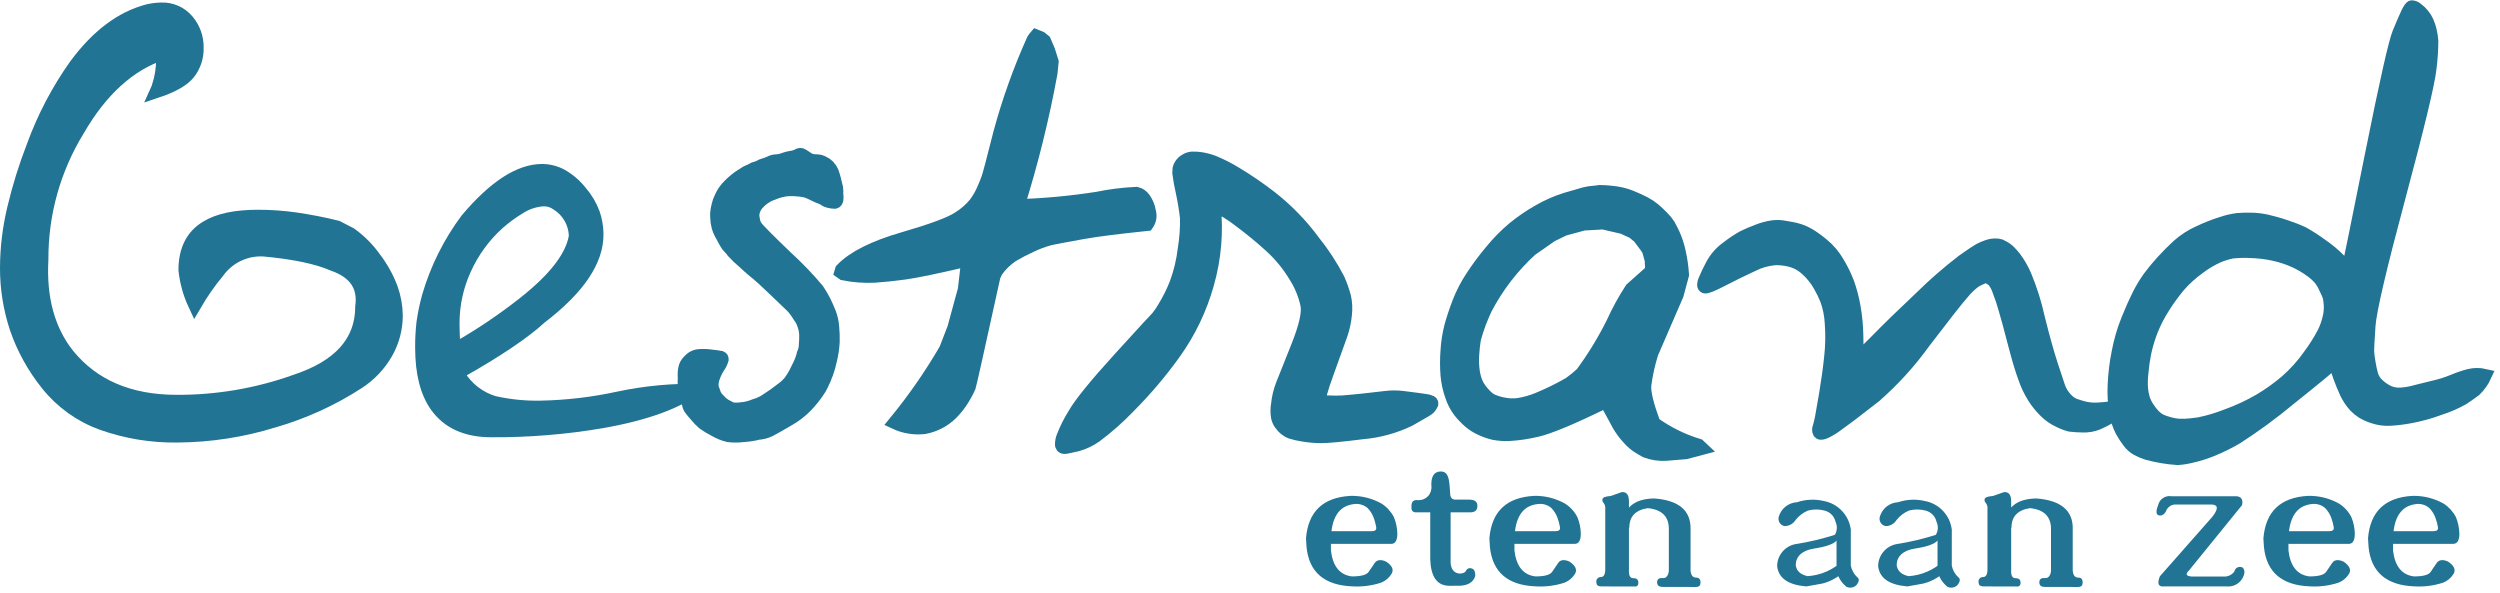
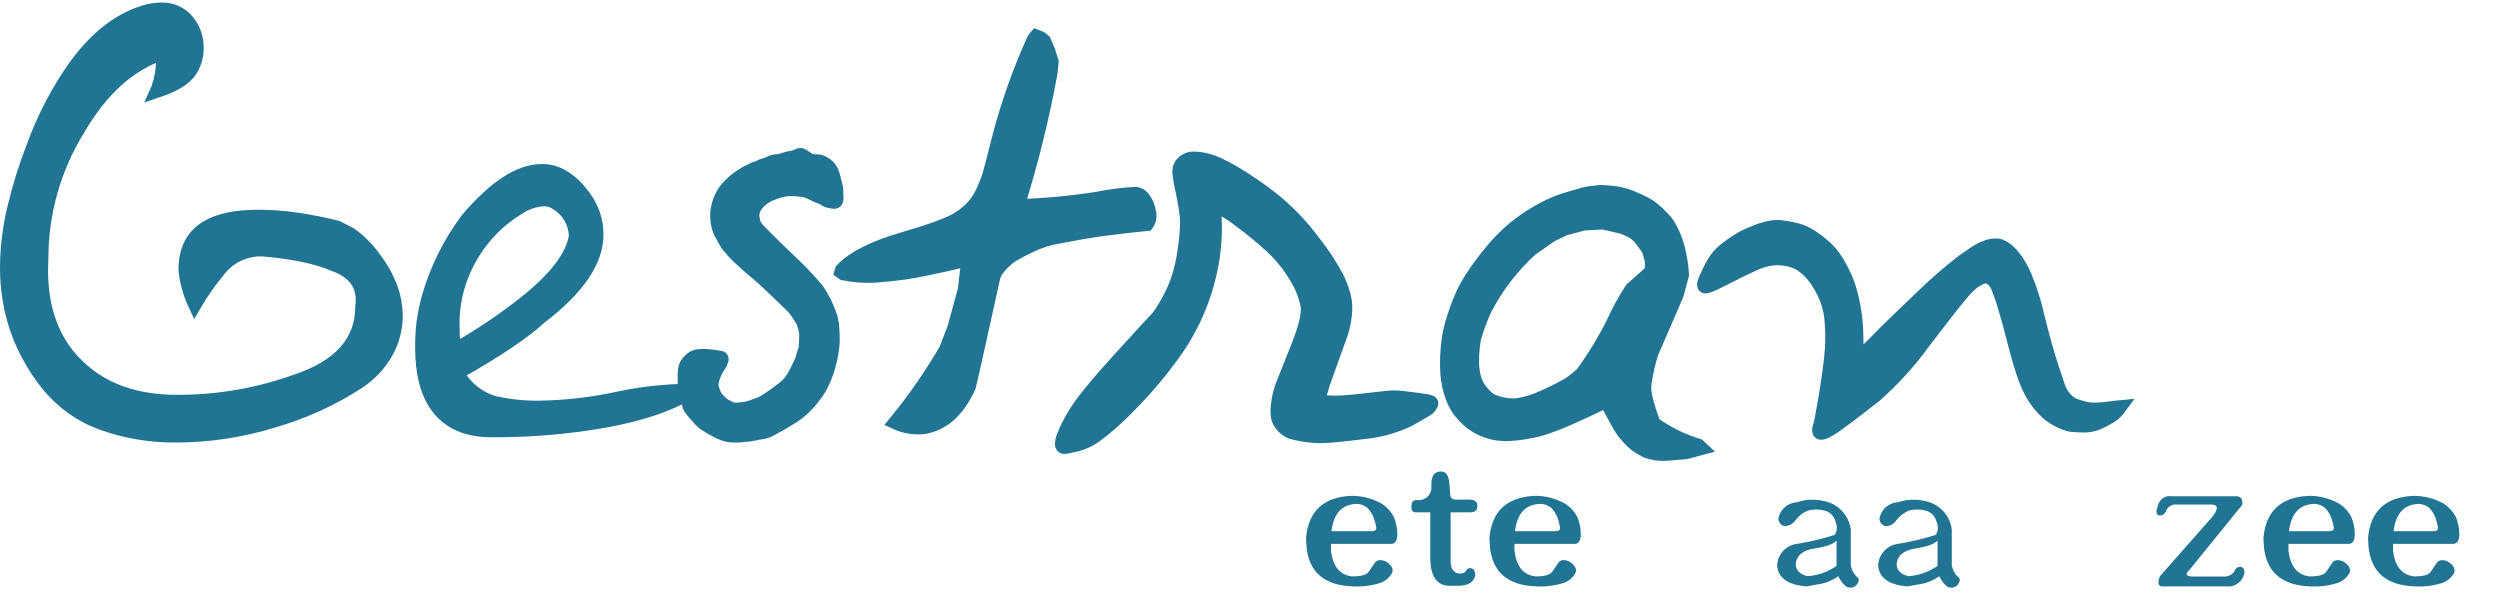
<svg xmlns="http://www.w3.org/2000/svg" width="405px" height="96px" viewBox="0 0 405 96" version="1.1">
  <title>test-01</title>
  <desc>Created with Sketch.</desc>
  <g id="Welcome" stroke="none" stroke-width="1" fill="none" fill-rule="evenodd">
    <g id="Desktop" transform="translate(-338, -388)" fill="#217494" fill-rule="nonzero">
      <g id="test-01" transform="translate(339, 389)">
        <path d="M62.36,45.69 C61.709,43.965 60.809,42.345 59.69,40.88 C58.614,39.359 57.293,38.027 55.78,36.94 L53.62,35.82 C51.397,35.266 49.148,34.826 46.88,34.5 C44.869,34.213 42.841,34.07 40.81,34.07 C37.177,34.07 34.407,34.653 32.5,35.82 C30.16,37.21 29,39.52 29,42.75 C29.207,44.687 29.734,46.576 30.56,48.34 C31.654,46.46 32.902,44.674 34.29,43 C36.006,40.625 38.815,39.291 41.74,39.46 C46.66,39.913 50.397,40.697 52.95,41.81 C56.53,43.05 58.093,45.333 57.64,48.66 C57.64,54.367 54.04,58.403 46.84,60.77 C40.673,62.972 34.169,64.082 27.62,64.05 C19.967,64.05 14.093,61.54 10,56.52 C6.82,52.52 5.403,47.353 5.75,41.02 C5.715,33.608 7.756,26.333 11.64,20.02 C15.393,13.54 19.963,9.407 25.35,7.62 C25.448,9.05 25.33,10.486 25,11.88 C24.7,12.96 24.52,13.59 24.44,13.76 C26.953,12.92 28.657,11.947 29.55,10.84 C30.469,9.668 30.947,8.209 30.9,6.72 C30.931,5.12 30.372,3.565 29.33,2.35 C28.288,1.116 26.734,0.434 25.12,0.5 C24.406,0.515 23.696,0.602 23,0.76 C18.68,1.88 14.757,4.837 11.23,9.63 C8.389,13.641 6.096,18.013 4.41,22.63 C3.115,25.962 2.052,29.381 1.23,32.86 C0.494,35.953 0.111,39.12 0.09,42.3 C0.073,45.646 0.6,48.973 1.65,52.15 C2.78,55.436 4.472,58.502 6.65,61.21 C8.967,64.128 12.053,66.342 15.56,67.6 C19.469,68.985 23.593,69.662 27.74,69.6 C33.051,69.566 38.328,68.747 43.4,67.17 C48.19,65.786 52.752,63.707 56.94,61 C58.867,59.771 60.463,58.088 61.59,56.1 C62.622,54.269 63.163,52.202 63.16,50.1 C63.14,48.596 62.87,47.105 62.36,45.69 Z" id="Path" stroke="#217494" stroke-width="2.18" />
        <path d="M72.81,51.28 C72.82,48.335 73.461,45.426 74.69,42.75 C75.937,39.985 77.745,37.509 80,35.48 C81.018,34.576 82.116,33.766 83.28,33.06 C84.39,32.324 85.671,31.886 87,31.79 C87.715,31.761 88.419,31.972 89,32.39 C90.689,33.428 91.738,35.249 91.79,37.23 C91.263,40.41 88.513,43.95 83.54,47.85 C80.181,50.492 76.631,52.882 72.92,55 C72.85,53.53 72.81,52.3 72.81,51.28 Z M99.08,63.07 C94.965,63.967 90.771,64.459 86.56,64.54 C84.062,64.589 81.568,64.337 79.13,63.79 C76.867,63.106 74.937,61.61 73.71,59.59 C79.79,56.157 84.16,53.213 86.82,50.76 C93.033,46.013 96.137,41.427 96.13,37 C96.126,35.796 95.927,34.6 95.54,33.46 C95.051,32.139 94.33,30.916 93.41,29.85 C92.536,28.735 91.457,27.798 90.23,27.09 C89.187,26.51 88.014,26.204 86.82,26.2 C83.02,26.2 78.847,28.893 74.3,34.28 C71.459,38.082 69.325,42.363 68,46.92 C67.613,48.32 67.316,49.743 67.11,51.18 C66.951,52.561 66.877,53.95 66.89,55.34 C66.89,59.487 67.71,62.713 69.35,65.02 C71.35,67.813 74.44,69.207 78.62,69.2 C84.624,69.236 90.621,68.748 96.54,67.74 C103.873,66.453 109.207,64.48 112.54,61.82 C108.02,61.71 103.502,62.129 99.08,63.07 Z" id="Shape" stroke="#217494" stroke-width="1.27" />
        <path d="M134.35,28.87 C134.22,28.29 134.09,27.78 133.95,27.34 C133.869,27.018 133.738,26.711 133.56,26.43 C133.439,26.257 133.309,26.09 133.17,25.93 C132.944,25.705 132.68,25.522 132.39,25.39 C132.084,25.215 131.742,25.112 131.39,25.09 C131.119,25.092 130.848,25.072 130.58,25.03 C130.258,24.958 129.954,24.818 129.69,24.62 L128.98,24.16 C128.885,24.088 128.769,24.049 128.65,24.05 C128.495,24.063 128.346,24.118 128.22,24.21 C127.909,24.373 127.569,24.475 127.22,24.51 C126.86,24.568 126.506,24.655 126.16,24.77 C125.929,24.863 125.692,24.94 125.45,25 C125.214,25.057 124.973,25.087 124.73,25.09 C124.38,25.11 124.039,25.206 123.73,25.37 C123.408,25.522 123.073,25.646 122.73,25.74 C122.511,25.794 122.302,25.882 122.11,26 C121.923,26.117 121.717,26.199 121.5,26.24 C121.275,26.285 121.061,26.374 120.87,26.5 C120.693,26.623 120.497,26.718 120.29,26.78 C120.084,26.854 119.889,26.955 119.71,27.08 C119.533,27.214 119.346,27.334 119.15,27.44 C118.801,27.657 118.467,27.898 118.15,28.16 C117.668,28.544 117.219,28.969 116.81,29.43 C116.4,29.904 116.063,30.437 115.81,31.01 C115.602,31.418 115.447,31.852 115.35,32.3 C115.314,32.543 115.264,32.783 115.2,33.02 C115.124,33.409 115.104,33.806 115.14,34.2 C115.152,34.703 115.223,35.203 115.35,35.69 C115.496,36.214 115.715,36.716 116,37.18 C116.32,37.74 116.52,38.12 116.61,38.31 C116.758,38.587 116.946,38.84 117.17,39.06 C117.39,39.279 117.591,39.516 117.77,39.77 C118.319,40.374 118.911,40.939 119.54,41.46 C120.6,42.46 121.31,43.03 121.64,43.29 C121.97,43.55 123,44.46 124.59,46 L127.25,48.55 C127.475,48.767 127.679,49.005 127.86,49.26 C128.059,49.506 128.24,49.767 128.4,50.04 C128.505,50.223 128.625,50.397 128.76,50.56 C128.966,50.89 129.128,51.247 129.24,51.62 C129.435,52.146 129.543,52.7 129.56,53.26 C129.569,53.814 129.549,54.368 129.5,54.92 C129.492,55.306 129.417,55.689 129.28,56.05 C129.174,56.257 129.104,56.48 129.07,56.71 C128.883,57.349 128.628,57.966 128.31,58.55 C128.05,59.142 127.745,59.713 127.4,60.26 C127.262,60.427 127.141,60.608 127.04,60.8 C126.62,61.308 126.132,61.755 125.59,62.13 C124.835,62.73 124.047,63.287 123.23,63.8 C122.783,64.109 122.299,64.36 121.79,64.55 C121.451,64.648 121.117,64.765 120.79,64.9 C120.219,65.1 119.624,65.222 119.02,65.26 C118.543,65.333 118.057,65.333 117.58,65.26 C117.369,65.185 117.165,65.091 116.97,64.98 C116.78,64.87 116.6,64.77 116.41,64.68 C116.061,64.462 115.748,64.192 115.48,63.88 C115.166,63.599 114.912,63.26 114.73,62.88 C114.673,62.665 114.6,62.454 114.51,62.25 C114.413,62.023 114.35,61.784 114.32,61.54 C114.305,61.138 114.355,60.736 114.47,60.35 C114.673,59.695 114.962,59.069 115.33,58.49 C115.616,58.102 115.83,57.664 115.96,57.2 C115.965,57.089 115.902,56.985 115.8,56.94 C115.288,56.839 114.77,56.765 114.25,56.72 C113.548,56.614 112.836,56.594 112.13,56.66 C111.694,56.714 111.284,56.895 110.95,57.18 C110.722,57.386 110.512,57.61 110.32,57.85 C110.199,58.022 110.105,58.21 110.04,58.41 C109.971,58.656 109.921,58.906 109.89,59.16 C109.865,59.57 109.865,59.98 109.89,60.39 C109.852,60.722 109.852,61.058 109.89,61.39 C109.969,61.769 110.019,62.153 110.04,62.54 C110.045,62.972 110.14,63.397 110.32,63.79 C110.45,63.978 110.532,64.194 110.56,64.42 C110.592,64.644 110.663,64.861 110.77,65.06 C111.079,65.49 111.412,65.9 111.77,66.29 C112.139,66.751 112.551,67.176 113,67.56 C113.584,67.968 114.196,68.336 114.83,68.66 C115.503,69.055 116.231,69.348 116.99,69.53 C117.78,69.63 118.58,69.63 119.37,69.53 C120.002,69.498 120.63,69.418 121.25,69.29 C121.591,69.186 121.944,69.123 122.3,69.1 C122.944,68.994 123.561,68.767 124.12,68.43 C124.85,68.03 125.77,67.51 126.88,66.85 C127.881,66.269 128.796,65.553 129.6,64.72 C130.247,64.045 130.838,63.319 131.37,62.55 C131.682,62.129 131.95,61.676 132.17,61.2 C132.229,61.008 132.31,60.824 132.41,60.65 C132.52,60.454 132.607,60.246 132.67,60.03 C132.743,59.808 132.83,59.591 132.93,59.38 C133.164,58.728 133.351,58.059 133.49,57.38 C133.73,56.416 133.88,55.432 133.94,54.44 C133.963,53.619 133.936,52.798 133.86,51.98 C133.805,51.206 133.637,50.445 133.36,49.72 C133.1,49.07 132.83,48.45 132.54,47.86 C132.21,47.202 131.836,46.567 131.42,45.96 C129.833,44.075 128.122,42.298 126.3,40.64 C123.3,37.77 121.75,36.16 121.51,35.83 C121.322,35.577 121.18,35.292 121.09,34.99 C121.033,34.749 120.989,34.506 120.96,34.26 C120.915,34.009 120.915,33.751 120.96,33.5 C121.054,32.963 121.293,32.462 121.65,32.05 C122.252,31.343 123.013,30.788 123.87,30.43 C124.08,30.373 124.285,30.296 124.48,30.2 C124.806,30.075 125.14,29.972 125.48,29.89 C125.963,29.76 126.46,29.689 126.96,29.68 C127.481,29.671 128.002,29.698 128.52,29.76 C128.89,29.796 129.258,29.856 129.62,29.94 C130.035,30.089 130.439,30.266 130.83,30.47 C131.215,30.669 131.612,30.843 132.02,30.99 C132.224,31.048 132.415,31.146 132.58,31.28 C132.824,31.453 133.105,31.57 133.4,31.62 C133.667,31.692 133.943,31.729 134.22,31.73 C134.38,31.73 134.49,31.58 134.54,31.32 C134.58,31.062 134.58,30.798 134.54,30.54 C134.499,30.349 134.499,30.151 134.54,29.96 C134.532,29.589 134.468,29.222 134.35,28.87 L134.35,28.87 Z" id="Path" stroke="#217494" stroke-width="2.18" />
        <path d="M185.17,33.27 C185.049,32.516 184.755,31.8 184.31,31.18 C184.017,30.771 183.588,30.48 183.1,30.36 C180.959,30.459 178.829,30.727 176.73,31.16 C172.482,31.823 168.197,32.22 163.9,32.35 C166.114,25.289 167.894,18.099 169.23,10.82 L169.41,9 L168.85,7.21 L168.18,5.64 L167.59,5.16 L166.84,4.86 C166.677,5.048 166.53,5.248 166.4,5.46 C164.202,10.342 162.396,15.391 161,20.56 C159.9,24.92 159.25,27.38 159.05,27.92 C158.85,28.46 158.59,29.11 158.27,29.84 C157.923,30.602 157.497,31.326 157,32 C156.231,32.933 155.312,33.73 154.28,34.36 C153,35.22 150,36.333 145.28,37.7 C140.56,39.067 137.257,40.733 135.37,42.7 L135.26,43.07 L135.63,43.33 C137.291,43.664 138.987,43.791 140.68,43.71 C142.127,43.61 143.747,43.44 145.54,43.2 C147.333,42.96 150.76,42.247 155.82,41.06 L155.26,45.9 L153.55,52.16 L152.21,55.63 C149.795,59.784 147.049,63.737 144,67.45 C145.474,68.143 147.112,68.413 148.73,68.23 C150.651,67.881 152.391,66.873 153.65,65.38 C154.247,64.704 154.77,63.967 155.21,63.18 C155.503,62.686 155.767,62.175 156,61.65 C156.093,61.39 157.427,55.413 160,43.72 L160.37,42.93 C161.079,41.917 161.971,41.045 163,40.36 C163.972,39.787 164.973,39.267 166,38.8 C166.964,38.336 167.968,37.961 169,37.68 C169.82,37.48 171.57,37.17 174.24,36.68 C176.91,36.19 180.44,35.79 184.83,35.32 C185.254,34.726 185.38,33.969 185.17,33.27 L185.17,33.27 Z" id="Path" stroke="#217494" stroke-width="2.18" />
        <path d="M230.79,64.15 C230.531,64.03 230.254,63.952 229.97,63.92 L228.41,63.7 L226.21,63.42 C225.313,63.311 224.407,63.311 223.51,63.42 C222.51,63.54 221.34,63.68 219.93,63.83 C218.52,63.98 217.39,64.08 216.52,64.15 C215.747,64.193 214.973,64.193 214.2,64.15 C213.72,64.172 213.241,64.083 212.8,63.89 C212.553,63.737 212.98,62.153 214.08,59.14 C215.18,56.127 215.9,54.127 216.24,53.14 C216.587,52.12 216.815,51.063 216.92,49.99 C217.037,49.022 216.99,48.042 216.78,47.09 C216.518,46.123 216.184,45.177 215.78,44.26 C214.654,42.089 213.314,40.035 211.78,38.13 C209.807,35.451 207.479,33.052 204.86,31 C202.99,29.549 201.033,28.213 199,27 C197.885,26.325 196.718,25.74 195.51,25.25 C194.863,25.009 194.193,24.835 193.51,24.73 C193.047,24.658 192.578,24.631 192.11,24.65 C191.723,24.679 191.35,24.81 191.03,25.03 C190.508,25.318 190.141,25.824 190.03,26.41 C190.007,26.606 189.997,26.803 190,27 C190.133,28.046 190.32,29.084 190.56,30.11 C190.863,31.511 191.093,32.926 191.25,34.35 C191.28,36.004 191.16,37.658 190.89,39.29 C190.668,41.242 190.208,43.16 189.52,45 C189.009,46.29 188.39,47.534 187.67,48.72 C187.348,49.306 186.973,49.862 186.55,50.38 C186.437,50.473 184.397,52.697 180.43,57.05 C176.463,61.403 173.987,64.46 173,66.22 C172.307,67.337 171.718,68.516 171.24,69.74 C171.063,70.171 170.981,70.635 171,71.1 C171.05,71.39 171.29,71.51 171.71,71.43 C172.13,71.35 172.71,71.22 173.57,71.02 C174.612,70.72 175.595,70.246 176.48,69.62 C178.417,68.173 180.23,66.568 181.9,64.82 C184.568,62.141 187.016,59.252 189.22,56.18 C191.646,52.795 193.461,49.011 194.58,45 C195.768,40.851 196.135,36.51 195.66,32.22 C197.122,32.849 198.494,33.669 199.74,34.66 C201.518,35.971 203.227,37.373 204.86,38.86 C206.426,40.285 207.774,41.933 208.86,43.75 C209.773,45.182 210.42,46.768 210.77,48.43 C211,49.77 210.49,51.97 209.27,55.04 C208.05,58.11 207.2,60.21 206.75,61.36 C206.36,62.368 206.107,63.424 206,64.5 C205.875,65.198 205.875,65.912 206,66.61 C206.082,66.968 206.232,67.307 206.44,67.61 L206.87,68.14 C207.028,68.3 207.199,68.447 207.38,68.58 C207.614,68.766 207.878,68.912 208.16,69.01 C208.782,69.2 209.417,69.344 210.06,69.44 C211.051,69.612 212.054,69.699 213.06,69.7 C214.127,69.7 216.333,69.49 219.68,69.07 C222.318,68.85 224.894,68.148 227.28,67 C229,66 230,65.46 230.28,65.25 C230.505,65.085 230.686,64.869 230.81,64.62 C231,64.39 230.94,64.24 230.79,64.15 Z" id="Path" stroke="#217494" stroke-width="2.18" />
        <path d="M263.29,45.84 C262.153,47.588 261.15,49.42 260.29,51.32 C258.861,54.188 257.188,56.928 255.29,59.51 L254.36,60.33 L253.28,61.15 C251.626,62.109 249.909,62.954 248.14,63.68 C247.139,64.087 246.096,64.382 245.03,64.56 C244.218,64.674 243.393,64.647 242.59,64.48 C241.954,64.371 241.333,64.186 240.74,63.93 C240.326,63.726 239.951,63.452 239.63,63.12 C239.322,62.806 239.035,62.472 238.77,62.12 C238.5,61.759 238.275,61.366 238.1,60.95 C237.874,60.36 237.716,59.746 237.63,59.12 C237.507,58.249 237.477,57.367 237.54,56.49 C237.587,55.629 237.68,54.771 237.82,53.92 C238.278,52.229 238.888,50.582 239.64,49 C241.513,45.403 244.004,42.164 247,39.43 L250.31,37.12 L252.36,36.12 L255.53,35.26 L258.69,35.08 L261.9,35.82 L263.54,36.57 L264.54,37.38 L265.75,39 L266.09,39.55 L266.53,41.12 L266.61,42.79 L266.16,43.28 L263.29,45.84 Z M274.17,71.17 C271.569,70.385 269.116,69.175 266.91,67.59 C265.81,64.59 265.32,62.59 265.42,61.41 C265.651,59.643 266.036,57.9 266.57,56.2 L270.67,46.73 L271.53,43.53 C271.455,42.274 271.278,41.027 271,39.8 C270.793,38.827 270.485,37.879 270.08,36.97 C269.76,36.3 269.51,35.81 269.32,35.48 C269.034,35.033 268.699,34.621 268.32,34.25 C267.84,33.76 267.38,33.32 266.94,32.95 C266.477,32.565 265.974,32.23 265.44,31.95 C264.86,31.64 264.1,31.29 263.15,30.9 C262.147,30.51 261.093,30.267 260.02,30.18 C259.406,30.108 258.788,30.068 258.17,30.06 C257.839,30.12 257.505,30.16 257.17,30.18 C256.667,30.216 256.169,30.296 255.68,30.42 C255.27,30.53 254.28,30.82 252.68,31.29 C251.105,31.783 249.592,32.454 248.17,33.29 C246.788,34.08 245.473,34.983 244.24,35.99 C242.921,37.097 241.709,38.326 240.62,39.66 C239.5,40.995 238.458,42.394 237.5,43.85 C236.639,45.154 235.918,46.545 235.35,48 C234.78,49.5 234.35,50.81 234.05,51.93 C233.725,53.211 233.524,54.52 233.45,55.84 C233.35,57.148 233.35,58.462 233.45,59.77 C233.551,60.895 233.789,62.003 234.16,63.07 C234.453,63.988 234.899,64.851 235.48,65.62 C235.958,66.22 236.491,66.776 237.07,67.28 C237.649,67.778 238.3,68.186 239,68.49 C239.642,68.787 240.312,69.018 241,69.18 C241.791,69.329 242.596,69.389 243.4,69.36 C244.94,69.275 246.47,69.05 247.97,68.69 C249.99,68.23 253.72,66.667 259.16,64 C260.16,65.79 260.82,67.06 261.24,67.82 C261.653,68.537 262.143,69.208 262.7,69.82 C263.125,70.319 263.605,70.768 264.13,71.16 C264.616,71.491 265.12,71.794 265.64,72.07 C266.685,72.471 267.804,72.638 268.92,72.56 L272.08,72.3 L274.65,71.62 L274.17,71.17 Z" id="Shape" stroke="#217494" stroke-width="2.18" />
        <path d="M340.77,65.12 C340.18,65.21 339.586,65.267 338.99,65.29 C338.24,65.35 337.485,65.299 336.75,65.14 C336.232,65.017 335.722,64.867 335.22,64.69 C334.837,64.556 334.479,64.36 334.16,64.11 C333.807,63.82 333.494,63.484 333.23,63.11 C332.903,62.666 332.646,62.173 332.47,61.65 C332.28,61.12 331.88,59.92 331.28,58.06 C330.68,56.2 329.96,53.66 329.17,50.46 C328.655,48.112 327.929,45.816 327,43.6 C326.559,42.586 326.002,41.626 325.34,40.74 C325.032,40.351 324.698,39.984 324.34,39.64 C324.12,39.448 323.882,39.277 323.63,39.13 C323.436,39.015 323.236,38.912 323.03,38.82 C322.765,38.738 322.487,38.704 322.21,38.72 C321.765,38.725 321.325,38.81 320.91,38.97 C320.48,39.116 320.062,39.297 319.66,39.51 C319.29,39.71 318.39,40.31 316.98,41.31 C314.642,43.108 312.415,45.045 310.31,47.11 C307.283,49.963 304.813,52.37 302.9,54.33 C300.98,56.33 300,57.03 299.9,56.55 C299.8,56.07 299.79,55 299.77,53.36 C299.746,51.794 299.596,50.232 299.32,48.69 C299.094,47.391 298.76,46.113 298.32,44.87 C297.876,43.706 297.327,42.585 296.68,41.52 C296.044,40.414 295.21,39.435 294.22,38.63 C293.529,38.051 292.797,37.523 292.03,37.05 C291.567,36.778 291.078,36.554 290.57,36.38 C290.103,36.224 289.625,36.103 289.14,36.02 L287.72,35.78 C287.202,35.713 286.678,35.713 286.16,35.78 C285.316,35.905 284.49,36.13 283.7,36.45 C282.906,36.741 282.128,37.075 281.37,37.45 C280.496,37.952 279.657,38.513 278.86,39.13 C277.807,39.873 276.946,40.857 276.35,42 C275.921,42.793 275.534,43.607 275.19,44.44 C274.97,45.01 274.96,45.35 275.19,45.44 C275.42,45.53 276.34,45.17 278.04,44.29 C279.74,43.41 281.34,42.62 282.83,41.94 C283.961,41.356 285.193,40.997 286.46,40.88 C287.315,40.844 288.17,40.931 289,41.14 C289.688,41.309 290.341,41.597 290.93,41.99 C291.499,42.396 292.019,42.865 292.48,43.39 C292.982,43.953 293.424,44.566 293.8,45.22 C294.235,45.968 294.616,46.747 294.94,47.55 C295.379,48.776 295.635,50.06 295.7,51.36 C295.838,53.162 295.808,54.973 295.61,56.77 C295.41,58.717 295.137,60.717 294.79,62.77 C294.44,64.84 294.21,66.16 294.1,66.72 C293.99,67.28 293.87,67.72 293.75,68.17 C293.614,68.448 293.614,68.772 293.75,69.05 C293.89,69.22 294.23,69.18 294.75,68.94 C295.485,68.573 296.181,68.134 296.83,67.63 C297.68,67.01 298.33,66.52 298.83,66.16 L302.71,63.16 C305.703,60.537 308.387,57.581 310.71,54.35 C313.91,50.15 315.97,47.53 316.89,46.49 C317.473,45.762 318.145,45.111 318.89,44.55 C319.289,44.31 319.707,44.102 320.14,43.93 C320.482,43.769 320.878,43.769 321.22,43.93 C321.489,44.078 321.744,44.253 321.98,44.45 C322.361,44.931 322.652,45.476 322.84,46.06 C323.225,47.042 323.558,48.043 323.84,49.06 C324.18,50.187 324.677,52.013 325.33,54.54 C325.983,57.067 326.54,58.933 327,60.14 C327.369,61.244 327.866,62.301 328.48,63.29 C329.005,64.132 329.63,64.907 330.34,65.6 C330.994,66.261 331.763,66.796 332.61,67.18 C333.162,67.461 333.742,67.682 334.34,67.84 C335.004,67.922 335.671,67.966 336.34,67.97 C337.198,68.014 338.055,67.867 338.85,67.54 C339.517,67.247 340.165,66.913 340.79,66.54 C341.457,66.113 342.037,65.563 342.5,64.92 C341.64,65 341.08,65.06 340.77,65.12 Z" id="Path" stroke="#217494" stroke-width="2.18" />
-         <path d="M376.35,50.46 C376.153,51.318 375.858,52.15 375.47,52.94 C374.787,54.232 374.004,55.469 373.13,56.64 C372.058,58.165 370.805,59.555 369.4,60.78 C368.052,61.933 366.607,62.967 365.08,63.87 C363.366,64.864 361.565,65.7 359.7,66.37 C358.258,66.939 356.769,67.38 355.25,67.69 C354.31,67.82 353.53,67.91 352.9,67.93 C352.321,67.957 351.741,67.92 351.17,67.82 C350.674,67.727 350.186,67.597 349.71,67.43 C349.363,67.32 349.028,67.176 348.71,67 C348.436,66.812 348.179,66.601 347.94,66.37 C347.564,65.982 347.229,65.556 346.94,65.1 C346.614,64.624 346.361,64.101 346.19,63.55 C346.043,63.033 345.943,62.505 345.89,61.97 C345.835,61.12 345.855,60.267 345.95,59.42 C346.049,58.299 346.209,57.184 346.43,56.08 C346.698,54.864 347.059,53.671 347.51,52.51 C348.046,51.16 348.716,49.867 349.51,48.65 C350.263,47.459 351.094,46.32 352,45.24 C352.946,44.167 354.009,43.205 355.17,42.37 C356.157,41.611 357.231,40.973 358.37,40.47 C359.075,40.18 359.804,39.956 360.55,39.8 C361.546,39.689 362.549,39.659 363.55,39.71 C364.897,39.742 366.237,39.91 367.55,40.21 C368.656,40.464 369.735,40.825 370.77,41.29 C371.599,41.672 372.392,42.127 373.14,42.65 C373.721,43.036 374.255,43.489 374.73,44 C375.015,44.323 375.26,44.679 375.46,45.06 C375.6,45.37 375.78,45.74 376,46.18 C376.169,46.497 376.3,46.833 376.39,47.18 C376.443,47.433 376.493,47.843 376.54,48.41 C376.576,49.099 376.512,49.789 376.35,50.46 L376.35,50.46 Z M399,59.86 C398.103,60.097 397.224,60.398 396.37,60.76 C395.424,61.15 394.447,61.461 393.45,61.69 C392.45,61.93 391.45,62.17 390.45,62.43 C389.632,62.671 388.791,62.822 387.94,62.88 C387.278,62.927 386.614,62.821 386,62.57 C385.378,62.289 384.804,61.911 384.3,61.45 C383.788,61.016 383.407,60.448 383.2,59.81 C383.015,59.152 382.868,58.485 382.76,57.81 C382.63,57.06 382.56,56.48 382.53,56.06 C382.5,55.64 382.58,54.21 382.74,51.79 C382.9,49.37 384.53,42.4 387.62,30.89 C390.71,19.38 392.37,12.45 392.62,10.1 C392.809,8.631 392.909,7.151 392.92,5.67 C392.88,5.108 392.796,4.549 392.67,4 C392.557,3.507 392.4,3.025 392.2,2.56 C391.823,1.734 391.241,1.018 390.51,0.48 C390.297,0.287 390.027,0.168 389.74,0.14 C389.58,0.14 389.34,0.51 389.03,1.14 C388.72,1.77 388.26,2.87 387.64,4.36 C387.02,5.85 385.54,12.43 383.2,24.1 C380.86,35.77 379.64,41.77 379.52,42.1 C379.4,42.43 379.22,42.5 379.01,42.34 C378.644,41.987 378.306,41.606 378,41.2 C377.089,40.266 376.083,39.428 375,38.7 C374.041,37.995 373.039,37.35 372,36.77 C371.161,36.392 370.304,36.058 369.43,35.77 C368.375,35.399 367.3,35.088 366.21,34.84 C365.366,34.653 364.505,34.553 363.64,34.54 C362.79,34.54 362.08,34.54 361.49,34.6 C360.605,34.717 359.734,34.921 358.89,35.21 C357.621,35.614 356.381,36.105 355.18,36.68 C353.971,37.229 352.852,37.957 351.86,38.84 C350.97,39.66 350.11,40.53 349.29,41.43 C348.47,42.33 347.77,43.19 347.19,43.98 C346.551,44.875 345.983,45.817 345.49,46.8 C344.95,47.88 344.35,49.21 343.71,50.8 C343.03,52.489 342.518,54.241 342.18,56.03 C341.826,57.781 341.609,59.556 341.53,61.34 C341.452,62.825 341.539,64.314 341.79,65.78 C341.936,66.826 342.258,67.84 342.74,68.78 C343.087,69.404 343.478,70.002 343.91,70.57 C344.254,71.03 344.685,71.418 345.18,71.71 C345.71,71.998 346.266,72.235 346.84,72.42 C348.452,72.86 350.103,73.138 351.77,73.25 C352.519,73.204 353.263,73.086 353.99,72.9 C355.088,72.653 356.165,72.318 357.21,71.9 C358.617,71.334 359.981,70.666 361.29,69.9 C364.322,67.948 367.231,65.811 370,63.5 C374.18,60.167 376.593,58.167 377.24,57.5 C377.725,59.262 378.354,60.981 379.12,62.64 C379.49,63.411 379.968,64.124 380.54,64.76 C380.91,65.139 381.323,65.475 381.77,65.76 C382.335,66.087 382.936,66.349 383.56,66.54 C384.391,66.815 385.266,66.934 386.14,66.89 C387.299,66.828 388.452,66.684 389.59,66.46 C391.171,66.16 392.723,65.725 394.23,65.16 C395.54,64.744 396.803,64.195 398,63.52 C398.78,63.01 399.42,62.52 399.92,62.16 C400.608,61.5 401.164,60.717 401.56,59.85 C400.718,59.653 399.841,59.656 399,59.86 L399,59.86 Z" id="Shape" stroke="#217494" stroke-width="2.18" />
        <path d="M218.28,80.67 C215.89,80.97 214.67,82.87 214.61,86.39 L214.61,88.18 C214.91,90.74 216.043,92.14 218.01,92.38 C219.5,92.38 220.41,92.13 220.74,91.62 C221.07,91.11 221.41,90.62 221.74,90.15 C222.07,89.68 222.74,89.61 223.53,89.97 C224.53,90.62 224.8,91.26 224.47,91.89 C224.064,92.586 223.433,93.122 222.68,93.41 C221.19,93.89 219.623,94.087 218.06,93.99 C213.54,93.81 211.073,91.693 210.66,87.64 L210.57,86.21 C210.93,81.863 213.343,79.57 217.81,79.33 C219.558,79.293 221.285,79.725 222.81,80.58 C223.657,81.123 224.346,81.878 224.81,82.77 C225.159,83.622 225.349,84.53 225.37,85.45 C225.37,86.56 225.03,87.11 224.37,87.11 L214.62,87.11 L214.53,85.05 L221.24,85.05 C221.77,85.05 222.01,84.84 221.95,84.42 C221.864,83.902 221.73,83.393 221.55,82.9 C221.331,82.303 220.991,81.758 220.55,81.3 C219.92,80.764 219.086,80.533 218.27,80.67" id="Path" />
        <path d="M233.7,93.9 C231.787,93.84 230.787,92.41 230.7,89.61 L230.7,82 L228.6,82 C227.91,82.06 227.6,81.76 227.66,81.11 C227.6,80.27 227.98,79.91 228.8,80.03 C229.398,80.041 229.971,79.791 230.37,79.345 C230.77,78.9 230.956,78.303 230.88,77.71 C230.82,76.22 231.29,75.44 232.31,75.38 C233.33,75.32 233.71,76.07 233.83,77.62 L233.92,78.87 C233.92,79.59 234.21,79.94 234.79,79.94 L237,79.94 C237.89,79.94 238.34,80.27 238.34,80.94 C238.34,81.61 238,82 237.19,82 L234,82 L234,90.14 C234.06,91.21 234.53,91.81 235.41,91.92 C235.99,91.92 236.36,91.76 236.51,91.43 C236.664,91.109 237.036,90.957 237.37,91.08 C237.79,91.16 238,91.57 238,92.28 C237.67,93.41 236.68,93.95 235,93.89 L233.7,93.9 Z" id="Path" />
        <path d="M248,80.67 C245.62,80.97 244.4,82.87 244.34,86.39 L244.34,88.18 C244.64,90.74 245.773,92.14 247.74,92.38 C249.23,92.38 250.13,92.13 250.46,91.62 C250.79,91.11 251.13,90.62 251.46,90.15 C251.79,89.68 252.41,89.61 253.25,89.97 C254.2,90.62 254.52,91.26 254.19,91.89 C253.782,92.584 253.151,93.12 252.4,93.41 C250.906,93.889 249.336,94.086 247.77,93.99 C243.257,93.81 240.79,91.693 240.37,87.64 L240.28,86.21 C240.64,81.863 243.057,79.57 247.53,79.33 C249.279,79.291 251.006,79.722 252.53,80.58 C253.382,81.117 254.073,81.873 254.53,82.77 C254.884,83.62 255.074,84.529 255.09,85.45 C255.09,86.56 254.76,87.11 254.09,87.11 L244.35,87.11 L244.26,85.05 L251,85.05 C251.54,85.05 251.78,84.84 251.72,84.42 C251.634,83.902 251.5,83.393 251.32,82.9 C251.104,82.302 250.763,81.756 250.32,81.3 C249.692,80.76 248.856,80.529 248.04,80.67" id="Path" />
-         <path d="M268.35,94.08 C267.75,94.08 267.45,93.83 267.45,93.34 C267.45,92.85 267.75,92.59 268.35,92.65 C268.95,92.71 269.27,92.21 269.35,91.51 L269.35,84.83 C269.41,82.73 268.277,81.56 265.95,81.32 C263.95,81.62 262.95,82.67 262.95,84.49 L261.79,84.22 C261.97,81.293 263.7,79.803 266.98,79.75 C270.98,80.043 272.943,81.71 272.87,84.75 L272.87,91.43 C272.93,92.19 273.23,92.57 273.77,92.57 C274.24,92.57 274.48,92.83 274.48,93.35 C274.48,93.87 274.27,94.09 273.68,94.09 L268.35,94.08 Z M258.43,94 C257.89,94 257.62,93.79 257.62,93.38 C257.563,93.16 257.613,92.927 257.755,92.75 C257.896,92.573 258.113,92.473 258.34,92.48 C258.81,92.48 259.05,92.06 259.05,91.23 L259.05,81.47 C259.097,81.114 258.999,80.754 258.78,80.47 C258.606,80.311 258.54,80.065 258.61,79.84 C258.66,79.57 259.11,79.41 259.95,79.35 L261.73,78.72 C262.51,78.66 262.89,79.17 262.89,80.24 L262.89,91.24 C262.83,92.24 263.07,92.67 263.61,92.67 C264.15,92.67 264.41,92.91 264.41,93.39 C264.41,93.87 264.18,94.07 263.7,94.01 L258.43,94 Z" id="Shape" />
        <path d="M291.63,94 C288.71,93.76 287.13,92.68 286.9,90.74 C286.892,88.97 288.158,87.451 289.9,87.14 C292.053,86.807 294.176,86.305 296.25,85.64 C296.63,85.001 296.671,84.215 296.36,83.54 C296.161,82.639 295.467,81.929 294.57,81.71 C293.691,81.48 292.769,81.48 291.89,81.71 C291.105,82.038 290.416,82.561 289.89,83.23 C289.506,83.85 288.829,84.228 288.1,84.23 C287.744,84.163 287.436,83.94 287.262,83.623 C287.088,83.305 287.065,82.926 287.2,82.59 C287.621,81.312 288.786,80.425 290.13,80.36 C291.523,79.892 293.019,79.823 294.45,80.16 C296.757,80.587 298.527,82.453 298.83,84.78 L298.83,90.62 C298.963,91.325 299.313,91.972 299.83,92.47 C300.25,92.743 300.22,93.183 299.74,93.79 C299.315,94.213 298.669,94.321 298.13,94.06 C297.313,93.406 296.744,92.492 296.52,91.47 L296.52,86.57 C296.05,87.14 294.82,87.57 292.86,87.87 C290.9,88.17 289.91,89.19 289.91,90.55 C290.02,91.49 290.67,92.08 291.83,92.34 C293.954,92.197 295.961,91.32 297.51,89.86 L298.2,91.09 C297.152,92.3 295.754,93.156 294.2,93.54 L291.63,94 Z" id="Path" />
        <path d="M308,94 C305.08,93.76 303.5,92.68 303.26,90.74 C303.256,88.972 304.52,87.455 306.26,87.14 C308.413,86.807 310.536,86.305 312.61,85.64 C312.99,85.001 313.031,84.215 312.72,83.54 C312.521,82.639 311.827,81.929 310.93,81.71 C310.051,81.48 309.129,81.48 308.25,81.71 C307.468,82.043 306.78,82.565 306.25,83.23 C305.872,83.852 305.197,84.231 304.47,84.23 C304.114,84.163 303.806,83.94 303.632,83.623 C303.458,83.305 303.435,82.926 303.57,82.59 C303.988,81.31 305.155,80.422 306.5,80.36 C307.89,79.892 309.383,79.823 310.81,80.16 C313.121,80.581 314.893,82.45 315.19,84.78 L315.19,90.62 C315.325,91.325 315.674,91.971 316.19,92.47 C316.61,92.743 316.58,93.183 316.1,93.79 C315.674,94.21 315.03,94.318 314.49,94.06 C313.67,93.409 313.1,92.494 312.88,91.47 L312.88,86.57 C312.4,87.14 311.18,87.57 309.21,87.87 C307.24,88.17 306.26,89.19 306.26,90.55 C306.38,91.49 307.02,92.08 308.19,92.34 C310.311,92.197 312.315,91.32 313.86,89.86 L314.56,91.09 C313.51,92.298 312.113,93.154 310.56,93.54 L308,94 Z" id="Path" />
-         <path d="M330.26,94.08 C329.67,94.08 329.37,93.83 329.37,93.34 C329.37,92.85 329.67,92.59 330.26,92.65 C330.85,92.71 331.19,92.21 331.26,91.51 L331.26,84.83 C331.32,82.73 330.18,81.56 327.86,81.32 C325.86,81.62 324.86,82.67 324.86,84.49 L323.7,84.22 C323.88,81.293 325.607,79.803 328.88,79.75 C332.88,80.04 334.88,81.75 334.78,84.75 L334.78,91.43 C334.84,92.19 335.14,92.57 335.68,92.57 C336.15,92.57 336.39,92.83 336.39,93.35 C336.39,93.87 336.18,94.09 335.59,94.09 L330.26,94.08 Z M320.34,94 C319.81,94 319.54,93.79 319.54,93.38 C319.483,93.16 319.533,92.927 319.675,92.75 C319.816,92.573 320.033,92.473 320.26,92.48 C320.73,92.48 320.97,92.06 320.97,91.23 L320.97,81.47 C321.017,81.114 320.919,80.754 320.7,80.47 C320.518,80.316 320.447,80.067 320.52,79.84 C320.58,79.57 321.03,79.41 321.86,79.35 L323.65,78.72 C324.43,78.66 324.81,79.17 324.81,80.24 L324.81,91.24 C324.75,92.24 324.99,92.67 325.53,92.67 C326.07,92.67 326.33,92.91 326.33,93.39 C326.33,93.87 326.09,94.07 325.62,94.01 L320.34,94 Z" id="Shape" />
        <path d="M359.71,94 L349.61,94 C348.66,94.11 348.42,93.57 348.9,92.36 L357.39,82.73 C358.397,81.45 358.367,80.783 357.3,80.73 L351.3,80.73 C350.645,80.791 350.086,81.229 349.87,81.85 C349.57,82.39 349.18,82.6 348.71,82.48 C348.24,82.36 348.26,81.7 348.62,80.82 C348.848,79.856 349.782,79.232 350.76,79.39 L361.3,79.39 C362.09,79.45 362.4,79.93 362.22,80.82 L353.63,91.4 C352.98,92 353.13,92.33 354.08,92.4 L359.18,92.4 C359.879,92.46 360.559,92.148 360.97,91.58 C361.023,91.291 361.212,91.045 361.478,90.92 C361.744,90.795 362.054,90.806 362.31,90.95 C362.723,91.37 362.693,91.98 362.22,92.78 C361.683,93.63 360.71,94.103 359.71,94" id="Path" />
        <path d="M373.39,80.67 C371.01,80.97 369.79,82.87 369.73,86.39 L369.73,88.18 C370.03,90.74 371.163,92.14 373.13,92.38 C374.62,92.38 375.52,92.13 375.85,91.62 C376.18,91.11 376.52,90.62 376.85,90.15 C377.18,89.68 377.8,89.61 378.64,89.97 C379.59,90.62 379.91,91.26 379.58,91.89 C379.172,92.584 378.541,93.12 377.79,93.41 C376.296,93.889 374.726,94.086 373.16,93.99 C368.653,93.81 366.187,91.693 365.76,87.64 L365.67,86.21 C366.03,81.863 368.447,79.57 372.92,79.33 C374.669,79.291 376.396,79.722 377.92,80.58 C378.772,81.117 379.463,81.873 379.92,82.77 C380.274,83.62 380.464,84.529 380.48,85.45 C380.48,86.56 380.15,87.11 379.48,87.11 L369.74,87.11 L369.65,85.05 L376.35,85.05 C376.89,85.05 377.13,84.84 377.07,84.42 C376.984,83.902 376.85,83.393 376.67,82.9 C376.454,82.302 376.113,81.756 375.67,81.3 C375.042,80.76 374.206,80.529 373.39,80.67" id="Path" />
        <path d="M390.34,80.67 C387.95,80.97 386.73,82.87 386.67,86.39 L386.67,88.18 C386.97,90.74 388.103,92.14 390.07,92.38 C391.56,92.38 392.47,92.13 392.79,91.62 C393.11,91.11 393.46,90.62 393.79,90.15 C394.12,89.68 394.79,89.61 395.58,89.97 C396.53,90.62 396.85,91.26 396.52,91.89 C396.114,92.586 395.483,93.122 394.73,93.41 C393.236,93.89 391.666,94.087 390.1,93.99 C385.593,93.81 383.13,91.693 382.71,87.64 L382.62,86.21 C382.973,81.863 385.387,79.57 389.86,79.33 C391.608,79.295 393.334,79.726 394.86,80.58 C395.707,81.123 396.396,81.878 396.86,82.77 C397.204,83.623 397.394,84.531 397.42,85.45 C397.42,86.56 397.08,87.11 396.37,87.11 L386.62,87.11 L386.53,85.05 L393.24,85.05 C393.77,85.05 394.01,84.84 393.95,84.42 C393.864,83.902 393.73,83.393 393.55,82.9 C393.331,82.303 392.991,81.758 392.55,81.3 C391.92,80.764 391.086,80.533 390.27,80.67" id="Path" />
      </g>
    </g>
  </g>
</svg>